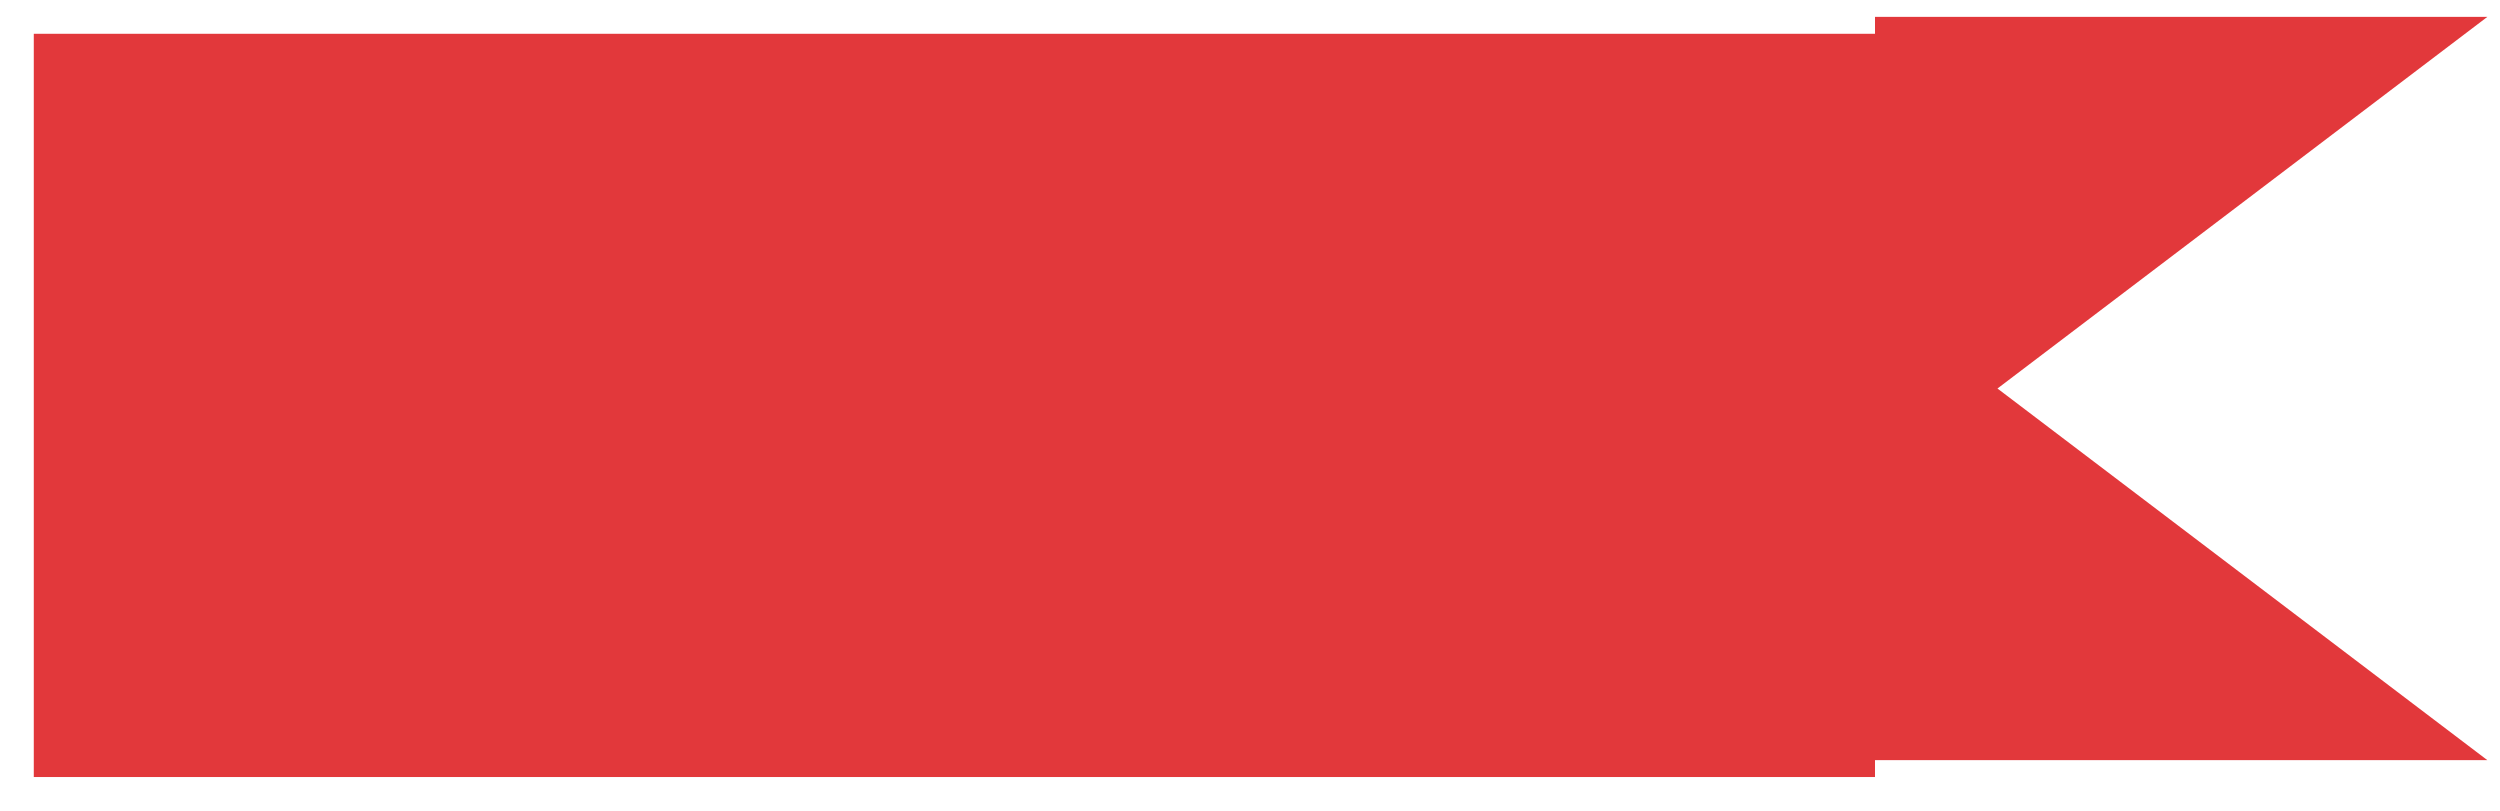
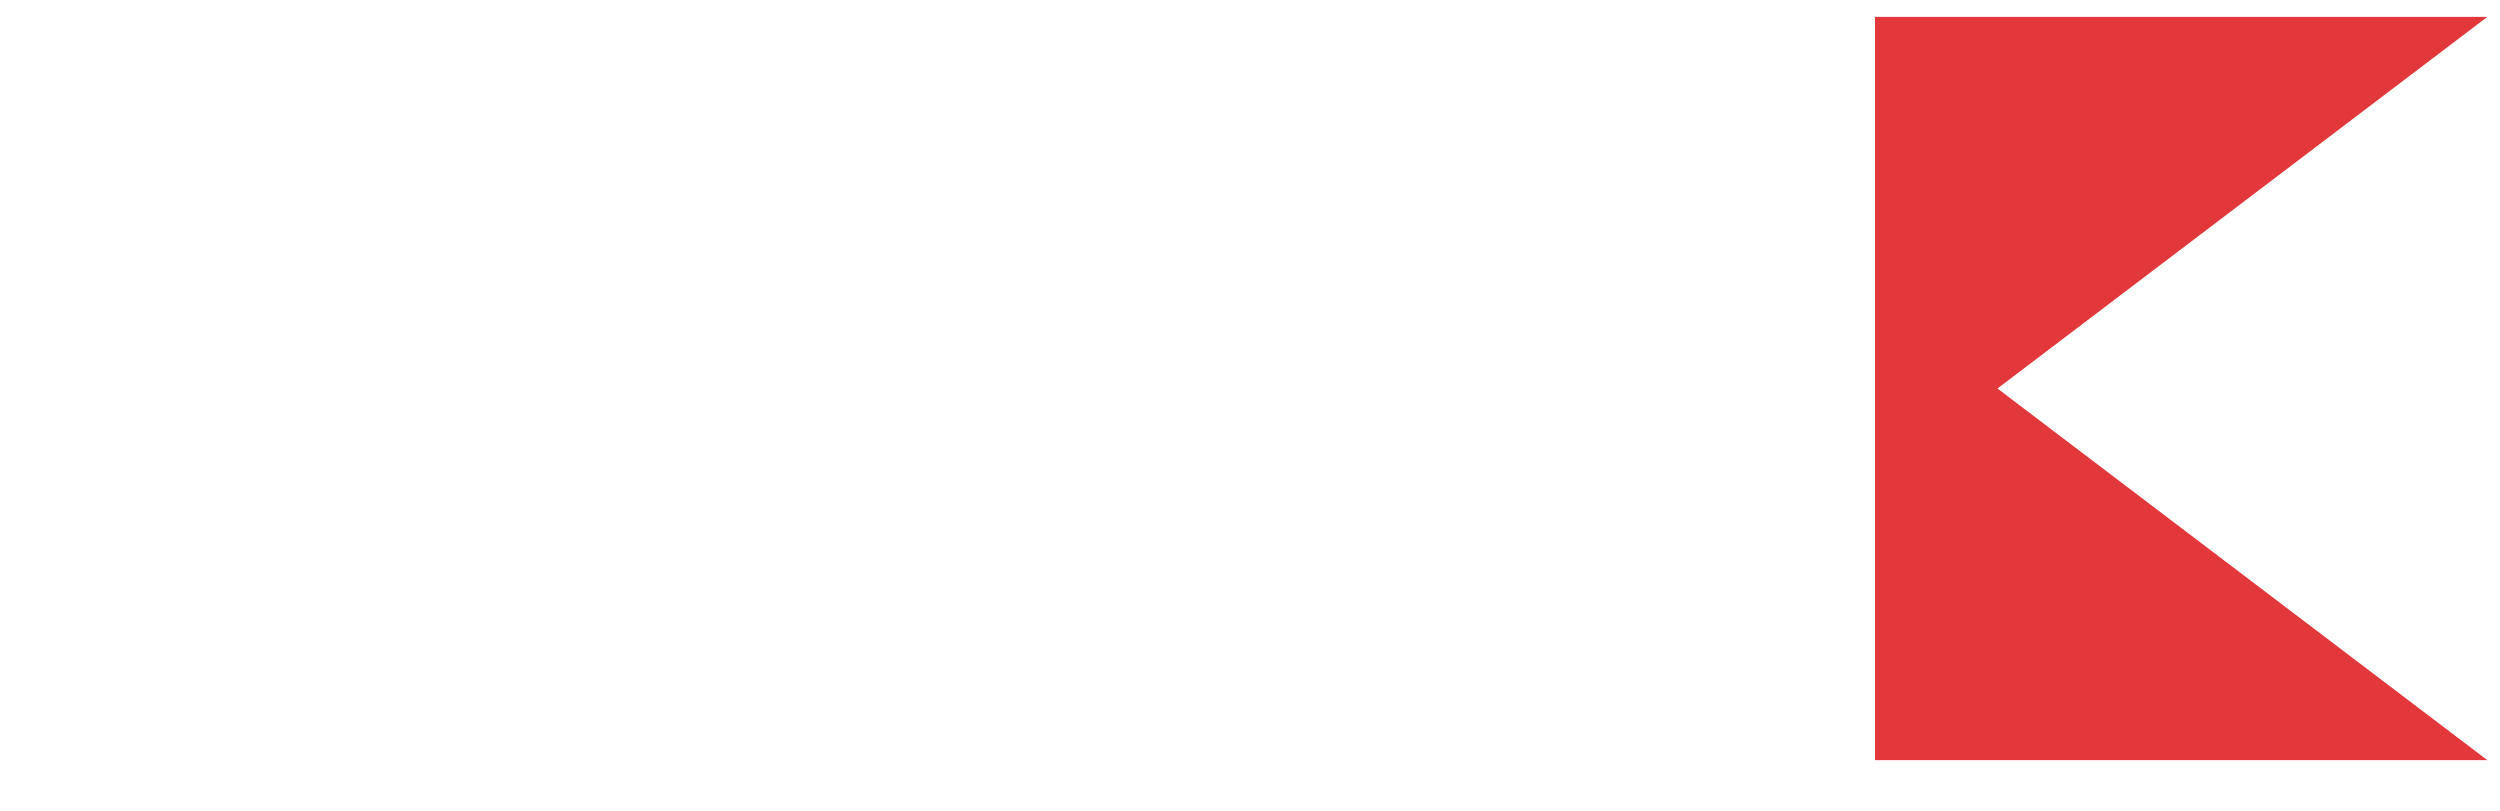
<svg xmlns="http://www.w3.org/2000/svg" width="148" height="48" viewBox="0 0 148 48" fill="none">
  <g filter="url(#filter0_d_2281_995)">
-     <path d="M2 1H111V45H2V1Z" fill="#E2383B" />
-   </g>
-   <path d="M118.25 23L147.25 1H111V45H147.25L118.25 23Z" fill="#E2383B" />
+     </g>
+   <path d="M118.25 23L147.25 1H111V45H147.25Z" fill="#E2383B" />
  <defs>
    <filter id="filter0_d_2281_995" x="0" y="0" width="113" height="48" filterUnits="userSpaceOnUse" color-interpolation-filters="sRGB">
      <feFlood flood-opacity="0" result="BackgroundImageFix" />
      <feColorMatrix in="SourceAlpha" type="matrix" values="0 0 0 0 0 0 0 0 0 0 0 0 0 0 0 0 0 0 127 0" result="hardAlpha" />
      <feOffset dy="1" />
      <feGaussianBlur stdDeviation="1" />
      <feColorMatrix type="matrix" values="0 0 0 0 0.063 0 0 0 0 0.094 0 0 0 0 0.157 0 0 0 0.05 0" />
      <feBlend mode="normal" in2="BackgroundImageFix" result="effect1_dropShadow_2281_995" />
      <feBlend mode="normal" in="SourceGraphic" in2="effect1_dropShadow_2281_995" result="shape" />
    </filter>
  </defs>
</svg>